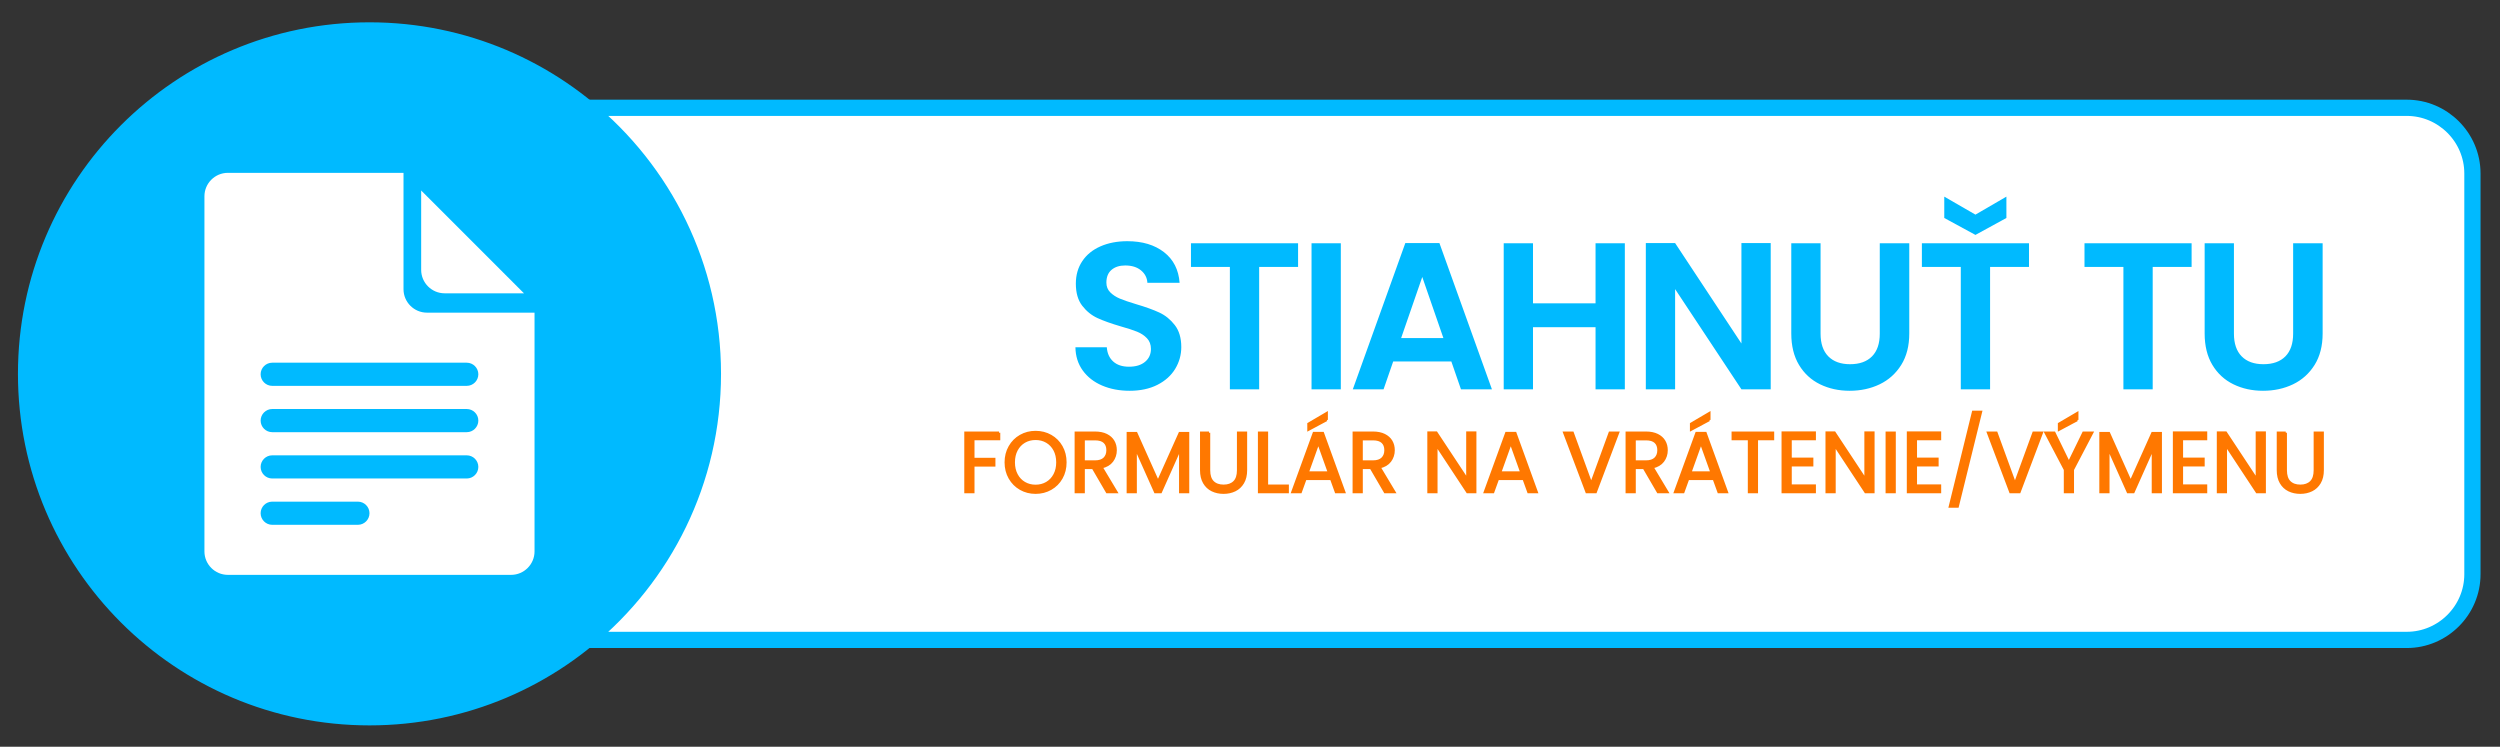
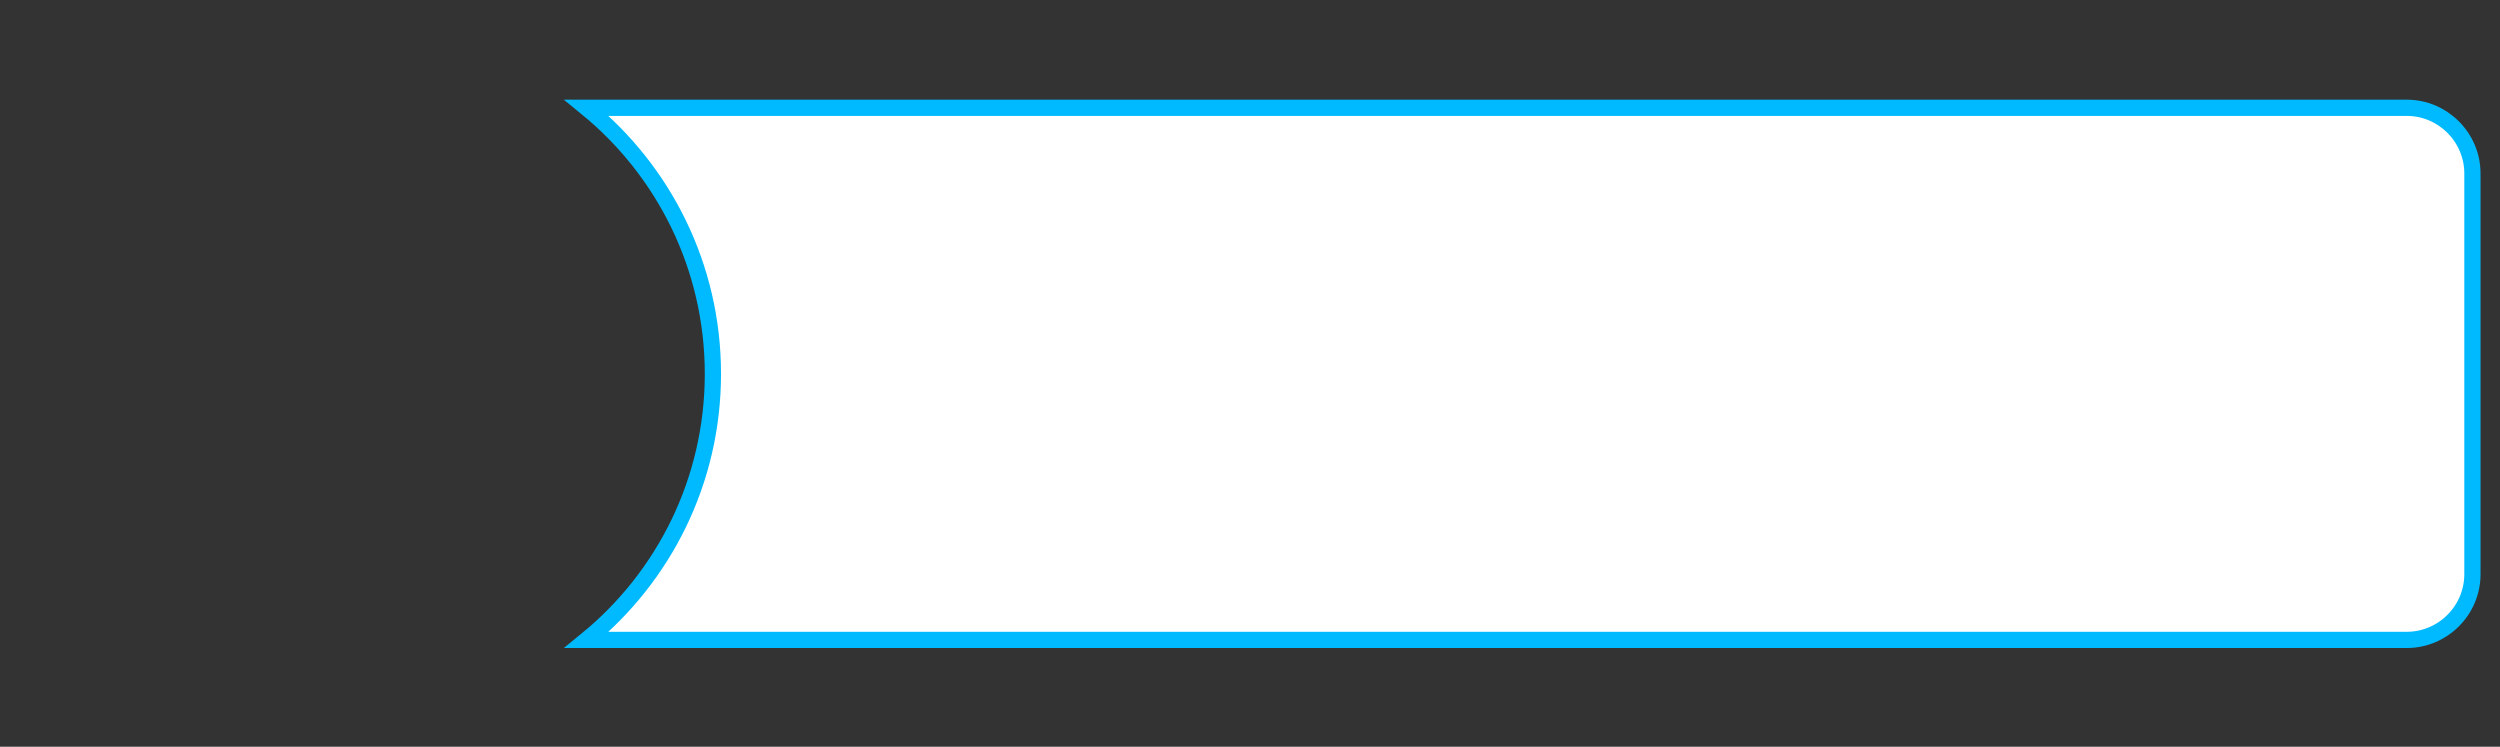
<svg xmlns="http://www.w3.org/2000/svg" xml:space="preserve" width="77mm" height="23mm" version="1.1" style="shape-rendering:geometricPrecision; text-rendering:geometricPrecision; image-rendering:optimizeQuality; fill-rule:evenodd; clip-rule:evenodd" viewBox="0 0 7700 2300">
  <rect x="0" y="0" width="7700" height="2300" fill="#333333" stroke="none" />
  <defs>
    <style type="text/css">
   
    .str0 {stroke:#00BAFF;stroke-width:50;stroke-miterlimit:22.926}
    .str1 {stroke:#FF7800;stroke-width:7.62;stroke-miterlimit:22.926}
    .fil0 {fill:#00BAFF}
    .fil1 {fill:white}
    .fil2 {fill:#00BAFF;fill-rule:nonzero}
    .fil3 {fill:#FF7800;fill-rule:nonzero}
   
  </style>
  </defs>
  <g id="Layer_x0020_1">
    <g id="_2611137593680">
-       <circle class="fil0 str0" cx="1138.01" cy="1151.46" r="1057.74" />
      <path class="fil1 str0" d="M1806.78 332.01l5606 0c111.26,0 202.28,91.02 202.28,202.27l0 1234.36c0,111.26 -91.02,202.28 -202.28,202.28l-5606 0c237.39,-193.97 388.96,-489 388.96,-819.46 0,-330.46 -151.57,-625.49 -388.96,-819.45z" />
-       <path class="fil2" d="M3479.18 1203.58c-31.36,0 -59.6,-5.37 -84.73,-16.11 -25.13,-10.74 -44.99,-26.2 -59.6,-46.39 -14.6,-20.19 -22.12,-44.03 -22.55,-71.52l96.65 0c1.29,18.47 7.84,33.08 19.65,43.81 11.82,10.74 28.03,16.11 48.65,16.11 21.05,0 37.59,-5.04 49.61,-15.14 12.03,-10.09 18.04,-23.3 18.04,-39.63 0,-13.31 -4.08,-24.27 -12.24,-32.86 -8.16,-8.59 -18.36,-15.35 -30.6,-20.29 -12.25,-4.94 -29.11,-10.42 -50.58,-16.43 -29.21,-8.59 -52.95,-17.08 -71.2,-25.45 -18.26,-8.38 -33.94,-21.05 -47.04,-38.02 -13.1,-16.97 -19.65,-39.63 -19.65,-67.98 0,-26.63 6.66,-49.82 19.97,-69.58 13.32,-19.76 32.01,-34.91 56.06,-45.43 24.06,-10.52 51.55,-15.79 82.47,-15.79 46.4,0 84.09,11.28 113.08,33.83 29,22.55 45,54.02 48.01,94.4l-99.23 0c-0.86,-15.47 -7.41,-28.25 -19.65,-38.34 -12.24,-10.1 -28.46,-15.14 -48.65,-15.14 -17.61,0 -31.68,4.51 -42.2,13.53 -10.53,9.02 -15.79,22.12 -15.79,39.3 0,12.03 3.98,22.02 11.92,29.96 7.95,7.95 17.83,14.39 29.64,19.33 11.81,4.94 28.46,10.63 49.94,17.08 29.21,8.59 53.05,17.18 71.52,25.77 18.47,8.59 34.36,21.48 47.68,38.66 13.31,17.18 19.97,39.73 19.97,67.66 0,24.05 -6.23,46.39 -18.68,67.01 -12.46,20.61 -30.72,37.04 -54.77,49.29 -24.06,12.24 -52.62,18.36 -85.7,18.36zm518.9 -454.25l0 72.81 -119.85 0 0 376.93 -90.21 0 0 -376.93 -119.84 0 0 -72.81 329.9 0zm131.64 0l0 449.74 -90.2 0 0 -449.74 90.2 0zm340.41 364.04l-179.12 0 -29.64 85.7 -94.72 0 161.73 -450.39 105.03 0 161.72 450.39 -95.36 0 -29.64 -85.7zm-24.48 -72.16l-65.08 -188.15 -65.08 188.15 130.16 0zm558.84 -291.88l0 449.74 -90.21 0 0 -191.37 -192.66 0 0 191.37 -90.2 0 0 -449.74 90.2 0 0 184.92 192.66 0 0 -184.92 90.21 0zm449.29 449.74l-90.2 0 -204.26 -308.63 0 308.63 -90.2 0 0 -450.39 90.2 0 204.26 309.28 0 -309.28 90.2 0 0 450.39zm153.56 -449.74l0 278.35c0,30.5 7.94,53.8 23.84,69.91 15.89,16.11 38.23,24.16 67.01,24.16 29.21,0 51.76,-8.05 67.65,-24.16 15.89,-16.11 23.84,-39.41 23.84,-69.91l0 -278.35 90.85 0 0 277.7c0,38.23 -8.27,70.56 -24.8,96.98 -16.54,26.41 -38.66,46.28 -66.37,59.6 -27.71,13.31 -58.53,19.97 -92.46,19.97 -33.51,0 -63.9,-6.66 -91.17,-19.97 -27.28,-13.32 -48.87,-33.19 -64.76,-59.6 -15.89,-26.42 -23.84,-58.75 -23.84,-96.98l0 -277.7 90.21 0zm641.96 0l0 72.81 -119.85 0 0 376.93 -90.21 0 0 -376.93 -119.84 0 0 -72.81 329.9 0zm-69.59 -77.97l-95.36 52.19 -96.01 -52.19 0 -65.72 96.01 55.41 95.36 -55.41 0 65.72zm570.44 77.97l0 72.81 -119.85 0 0 376.93 -90.21 0 0 -376.93 -119.84 0 0 -72.81 329.9 0zm130.36 0l0 278.35c0,30.5 7.94,53.8 23.84,69.91 15.89,16.11 38.23,24.16 67.01,24.16 29.21,0 51.76,-8.05 67.65,-24.16 15.89,-16.11 23.84,-39.41 23.84,-69.91l0 -278.35 90.85 0 0 277.7c0,38.23 -8.27,70.56 -24.8,96.98 -16.54,26.41 -38.66,46.28 -66.37,59.6 -27.71,13.31 -58.53,19.97 -92.46,19.97 -33.51,0 -63.9,-6.66 -91.17,-19.97 -27.28,-13.32 -48.87,-33.19 -64.76,-59.6 -15.89,-26.42 -23.84,-58.75 -23.84,-96.98l0 -277.7 90.21 0z" />
-       <path class="fil3 str1" d="M3077.04 1332.88l0 19.39 -79.39 0 0 61.57 64.45 0 0 19.39 -64.45 0 0 82.27 -23.85 0 0 -182.62 103.24 0zm112.53 184.45c-16.94,0 -32.4,-3.97 -46.38,-11.92 -13.97,-7.95 -25.02,-19.04 -33.14,-33.27 -8.12,-14.24 -12.18,-30.26 -12.18,-48.08 0,-17.82 4.06,-33.84 12.18,-48.08 8.12,-14.24 19.17,-25.33 33.14,-33.28 13.98,-7.94 29.44,-11.92 46.38,-11.92 17.12,0 32.66,3.98 46.64,11.92 13.97,7.95 24.98,19 33.01,33.15 8.04,14.15 12.05,30.22 12.05,48.21 0,17.99 -4.01,34.06 -12.05,48.21 -8.03,14.15 -19.04,25.19 -33.01,33.14 -13.98,7.95 -29.52,11.92 -46.64,11.92zm0 -20.69c12.75,0 24.24,-2.97 34.45,-8.91 10.22,-5.94 18.26,-14.41 24.11,-25.42 5.85,-11 8.78,-23.75 8.78,-38.25 0,-14.67 -2.93,-27.47 -8.78,-38.39 -5.85,-10.91 -13.84,-19.34 -23.97,-25.28 -10.14,-5.94 -21.66,-8.91 -34.59,-8.91 -12.93,0 -24.45,2.97 -34.59,8.91 -10.13,5.94 -18.12,14.37 -23.97,25.28 -5.85,10.92 -8.78,23.72 -8.78,38.39 0,14.5 2.93,27.25 8.78,38.25 5.85,11.01 13.89,19.48 24.11,25.42 10.21,5.94 21.7,8.91 34.45,8.91zm220.22 18.86l-43.49 -74.67 -28.82 0 0 74.67 -23.85 0 0 -182.62 58.96 0c13.8,0 25.46,2.36 34.98,7.07 9.52,4.72 16.63,11.1 21.35,19.13 4.72,8.04 7.07,17.21 7.07,27.51 0,12.58 -3.62,23.67 -10.87,33.28 -7.25,9.6 -18.12,15.98 -32.62,19.12l45.85 76.51 -28.56 0zm-72.31 -93.8l35.11 0c12.92,0 22.62,-3.19 29.08,-9.56 6.46,-6.38 9.69,-14.89 9.69,-25.55 0,-10.83 -3.18,-19.21 -9.56,-25.15 -6.37,-5.94 -16.11,-8.91 -29.21,-8.91l-35.11 0 0 69.17zm321.62 -87.51l0 181.31 -23.85 0 0 -135.2 -60.26 135.2 -16.77 0 -60.52 -135.46 0 135.46 -23.85 0 0 -181.31 25.68 0 67.08 149.87 67.07 -149.87 25.42 0zm64.58 -1.31l0 115.55c0,16.24 3.98,28.29 11.93,36.15 7.94,7.86 18.99,11.79 33.14,11.79 13.97,0 24.93,-3.93 32.88,-11.79 7.95,-7.86 11.92,-19.91 11.92,-36.15l0 -115.55 23.85 0 0 115.28c0,15.2 -3.06,27.99 -9.17,38.39 -6.12,10.39 -14.37,18.12 -24.76,23.19 -10.4,5.06 -22.06,7.59 -34.98,7.59 -12.93,0 -24.59,-2.53 -34.98,-7.59 -10.39,-5.07 -18.6,-12.8 -24.63,-23.19 -6.03,-10.4 -9.04,-23.19 -9.04,-38.39l0 -115.28 23.84 0zm178.31 163.23l63.93 0 0 19.39 -87.78 0 0 -182.62 23.85 0 0 163.23zm198.21 -21.22l-79.65 0 -14.67 40.61 -25.15 0 66.02 -181.57 27.51 0 65.77 181.57 -25.15 0 -14.68 -40.61zm-6.81 -19.39l-33.01 -92.23 -33.02 92.23 66.03 0zm-7.34 -162.18l-55.8 29.86 0 -17.81 55.8 -32.75 0 20.7zm179.87 222.18l-43.49 -74.67 -28.82 0 0 74.67 -23.85 0 0 -182.62 58.96 0c13.8,0 25.46,2.36 34.98,7.07 9.52,4.72 16.63,11.1 21.35,19.13 4.72,8.04 7.07,17.21 7.07,27.51 0,12.58 -3.62,23.67 -10.87,33.28 -7.25,9.6 -18.12,15.98 -32.62,19.12l45.85 76.51 -28.56 0zm-72.31 -93.8l35.11 0c12.92,0 22.62,-3.19 29.08,-9.56 6.46,-6.38 9.69,-14.89 9.69,-25.55 0,-10.83 -3.18,-19.21 -9.56,-25.15 -6.37,-5.94 -16.11,-8.91 -29.21,-8.91l-35.11 0 0 69.17zm349.92 93.8l-23.85 0 -95.89 -145.42 0 145.42 -23.85 0 0 -182.88 23.85 0 95.89 145.15 0 -145.15 23.85 0 0 182.88zm149.47 -40.61l-79.65 0 -14.67 40.61 -25.15 0 66.02 -181.57 27.51 0 65.77 181.57 -25.15 0 -14.68 -40.61zm-6.81 -19.39l-33.01 -92.23 -33.02 92.23 66.03 0zm297.25 -122.62l-68.91 182.62 -27.51 0 -68.91 -182.62 25.42 0 57.38 157.47 57.38 -157.47 25.15 0zm123.28 182.62l-43.49 -74.67 -28.82 0 0 74.67 -23.85 0 0 -182.62 58.96 0c13.8,0 25.46,2.36 34.98,7.07 9.52,4.72 16.63,11.1 21.35,19.13 4.72,8.04 7.07,17.21 7.07,27.51 0,12.58 -3.62,23.67 -10.87,33.28 -7.25,9.6 -18.12,15.98 -32.62,19.12l45.85 76.51 -28.56 0zm-72.31 -93.8l35.11 0c12.92,0 22.62,-3.19 29.08,-9.56 6.46,-6.38 9.69,-14.89 9.69,-25.55 0,-10.83 -3.18,-19.21 -9.56,-25.15 -6.37,-5.94 -16.11,-8.91 -29.21,-8.91l-35.11 0 0 69.17zm244.32 53.19l-79.65 0 -14.67 40.61 -25.15 0 66.02 -181.57 27.51 0 65.77 181.57 -25.15 0 -14.68 -40.61zm-6.81 -19.39l-33.01 -92.23 -33.02 92.23 66.03 0zm-7.34 -162.18l-55.8 29.86 0 -17.81 55.8 -32.75 0 20.7zm196.12 39.56l0 19.39 -49.78 0 0 163.23 -23.85 0 0 -163.23 -50.04 0 0 -19.39 123.67 0zm54.11 19.39l0 61.05 66.55 0 0 19.65 -66.55 0 0 62.88 74.41 0 0 19.65 -98.26 0 0 -182.88 98.26 0 0 19.65 -74.41 0zm255.07 163.23l-23.85 0 -95.89 -145.42 0 145.42 -23.85 0 0 -182.88 23.85 0 95.89 145.15 0 -145.15 23.85 0 0 182.88zm65.37 -182.62l0 182.62 -23.85 0 0 -182.62 23.85 0zm65.37 19.39l0 61.05 66.55 0 0 19.65 -66.55 0 0 62.88 74.41 0 0 19.65 -98.26 0 0 -182.88 98.26 0 0 19.65 -74.41 0zm200.57 -83.58l-71.79 291.35 -23.58 0 71.53 -291.35 23.84 0zm187.47 64.19l-68.91 182.62 -27.51 0 -68.91 -182.62 25.42 0 57.38 157.47 57.38 -157.47 25.15 0zm154.99 0l-59.48 113.71 0 68.91 -23.84 0 0 -68.91 -59.74 -113.71 26.46 0 45.07 92.49 45.06 -92.49 26.47 0zm-45.86 -39.56l-55.8 29.86 0 -17.81 55.8 -32.75 0 20.7zm257.17 40.87l0 181.31 -23.85 0 0 -135.2 -60.26 135.2 -16.77 0 -60.52 -135.46 0 135.46 -23.85 0 0 -181.31 25.68 0 67.08 149.87 67.07 -149.87 25.42 0zm65.11 18.08l0 61.05 66.55 0 0 19.65 -66.55 0 0 62.88 74.41 0 0 19.65 -98.26 0 0 -182.88 98.26 0 0 19.65 -74.41 0zm255.07 163.23l-23.85 0 -95.89 -145.42 0 145.42 -23.85 0 0 -182.88 23.85 0 95.89 145.15 0 -145.15 23.85 0 0 182.88zm64.84 -182.62l0 115.55c0,16.24 3.98,28.29 11.93,36.15 7.94,7.86 18.99,11.79 33.14,11.79 13.97,0 24.93,-3.93 32.88,-11.79 7.95,-7.86 11.92,-19.91 11.92,-36.15l0 -115.55 23.85 0 0 115.28c0,15.2 -3.06,27.99 -9.17,38.39 -6.12,10.39 -14.37,18.12 -24.76,23.19 -10.4,5.06 -22.06,7.59 -34.98,7.59 -12.93,0 -24.59,-2.53 -34.98,-7.59 -10.39,-5.07 -18.6,-12.8 -24.63,-23.19 -6.03,-10.4 -9.04,-23.19 -9.04,-38.39l0 -115.28 23.84 0z" />
-       <path class="fil1" d="M701.77 532.35l541.04 0 0 358.49c0,39.67 32.45,72.12 72.11,72.12l331.44 0 0 735.5c0,39.66 -32.45,72.11 -72.11,72.11l-872.48 0c-39.66,0 -72.11,-32.45 -72.11,-72.11l0 -1093.99c0,-39.67 32.45,-72.12 72.11,-72.12zm912.07 371.03l-244.52 0c-39.66,0 -72.11,-32.45 -72.11,-72.11l0 -244.52 316.63 316.63zm-775.43 213.73l599.19 0c19.62,0 35.67,16.05 35.67,35.66l0 0c0,19.62 -16.05,35.67 -35.67,35.67l-599.19 0c-19.61,0 -35.66,-16.05 -35.66,-35.67l0 0c0,-19.61 16.05,-35.66 35.66,-35.66zm0 142.66l599.19 0c19.62,0 35.67,16.05 35.67,35.66l0 0c0,19.62 -16.05,35.67 -35.67,35.67l-599.19 0c-19.61,0 -35.66,-16.05 -35.66,-35.67l0 0c0,-19.61 16.05,-35.66 35.66,-35.66zm0 142.66l599.19 0c19.62,0 35.67,16.05 35.67,35.66l0 0c0,19.62 -16.05,35.67 -35.67,35.67l-599.19 0c-19.61,0 -35.66,-16.05 -35.66,-35.67l0 0c0,-19.61 16.05,-35.66 35.66,-35.66zm0 142.66l263.93 0c19.62,0 35.67,16.05 35.67,35.66l0 0c0,19.62 -16.05,35.67 -35.67,35.67l-263.93 0c-19.61,0 -35.66,-16.05 -35.66,-35.67l0 0c0,-19.61 16.05,-35.66 35.66,-35.66z" />
    </g>
  </g>
</svg>